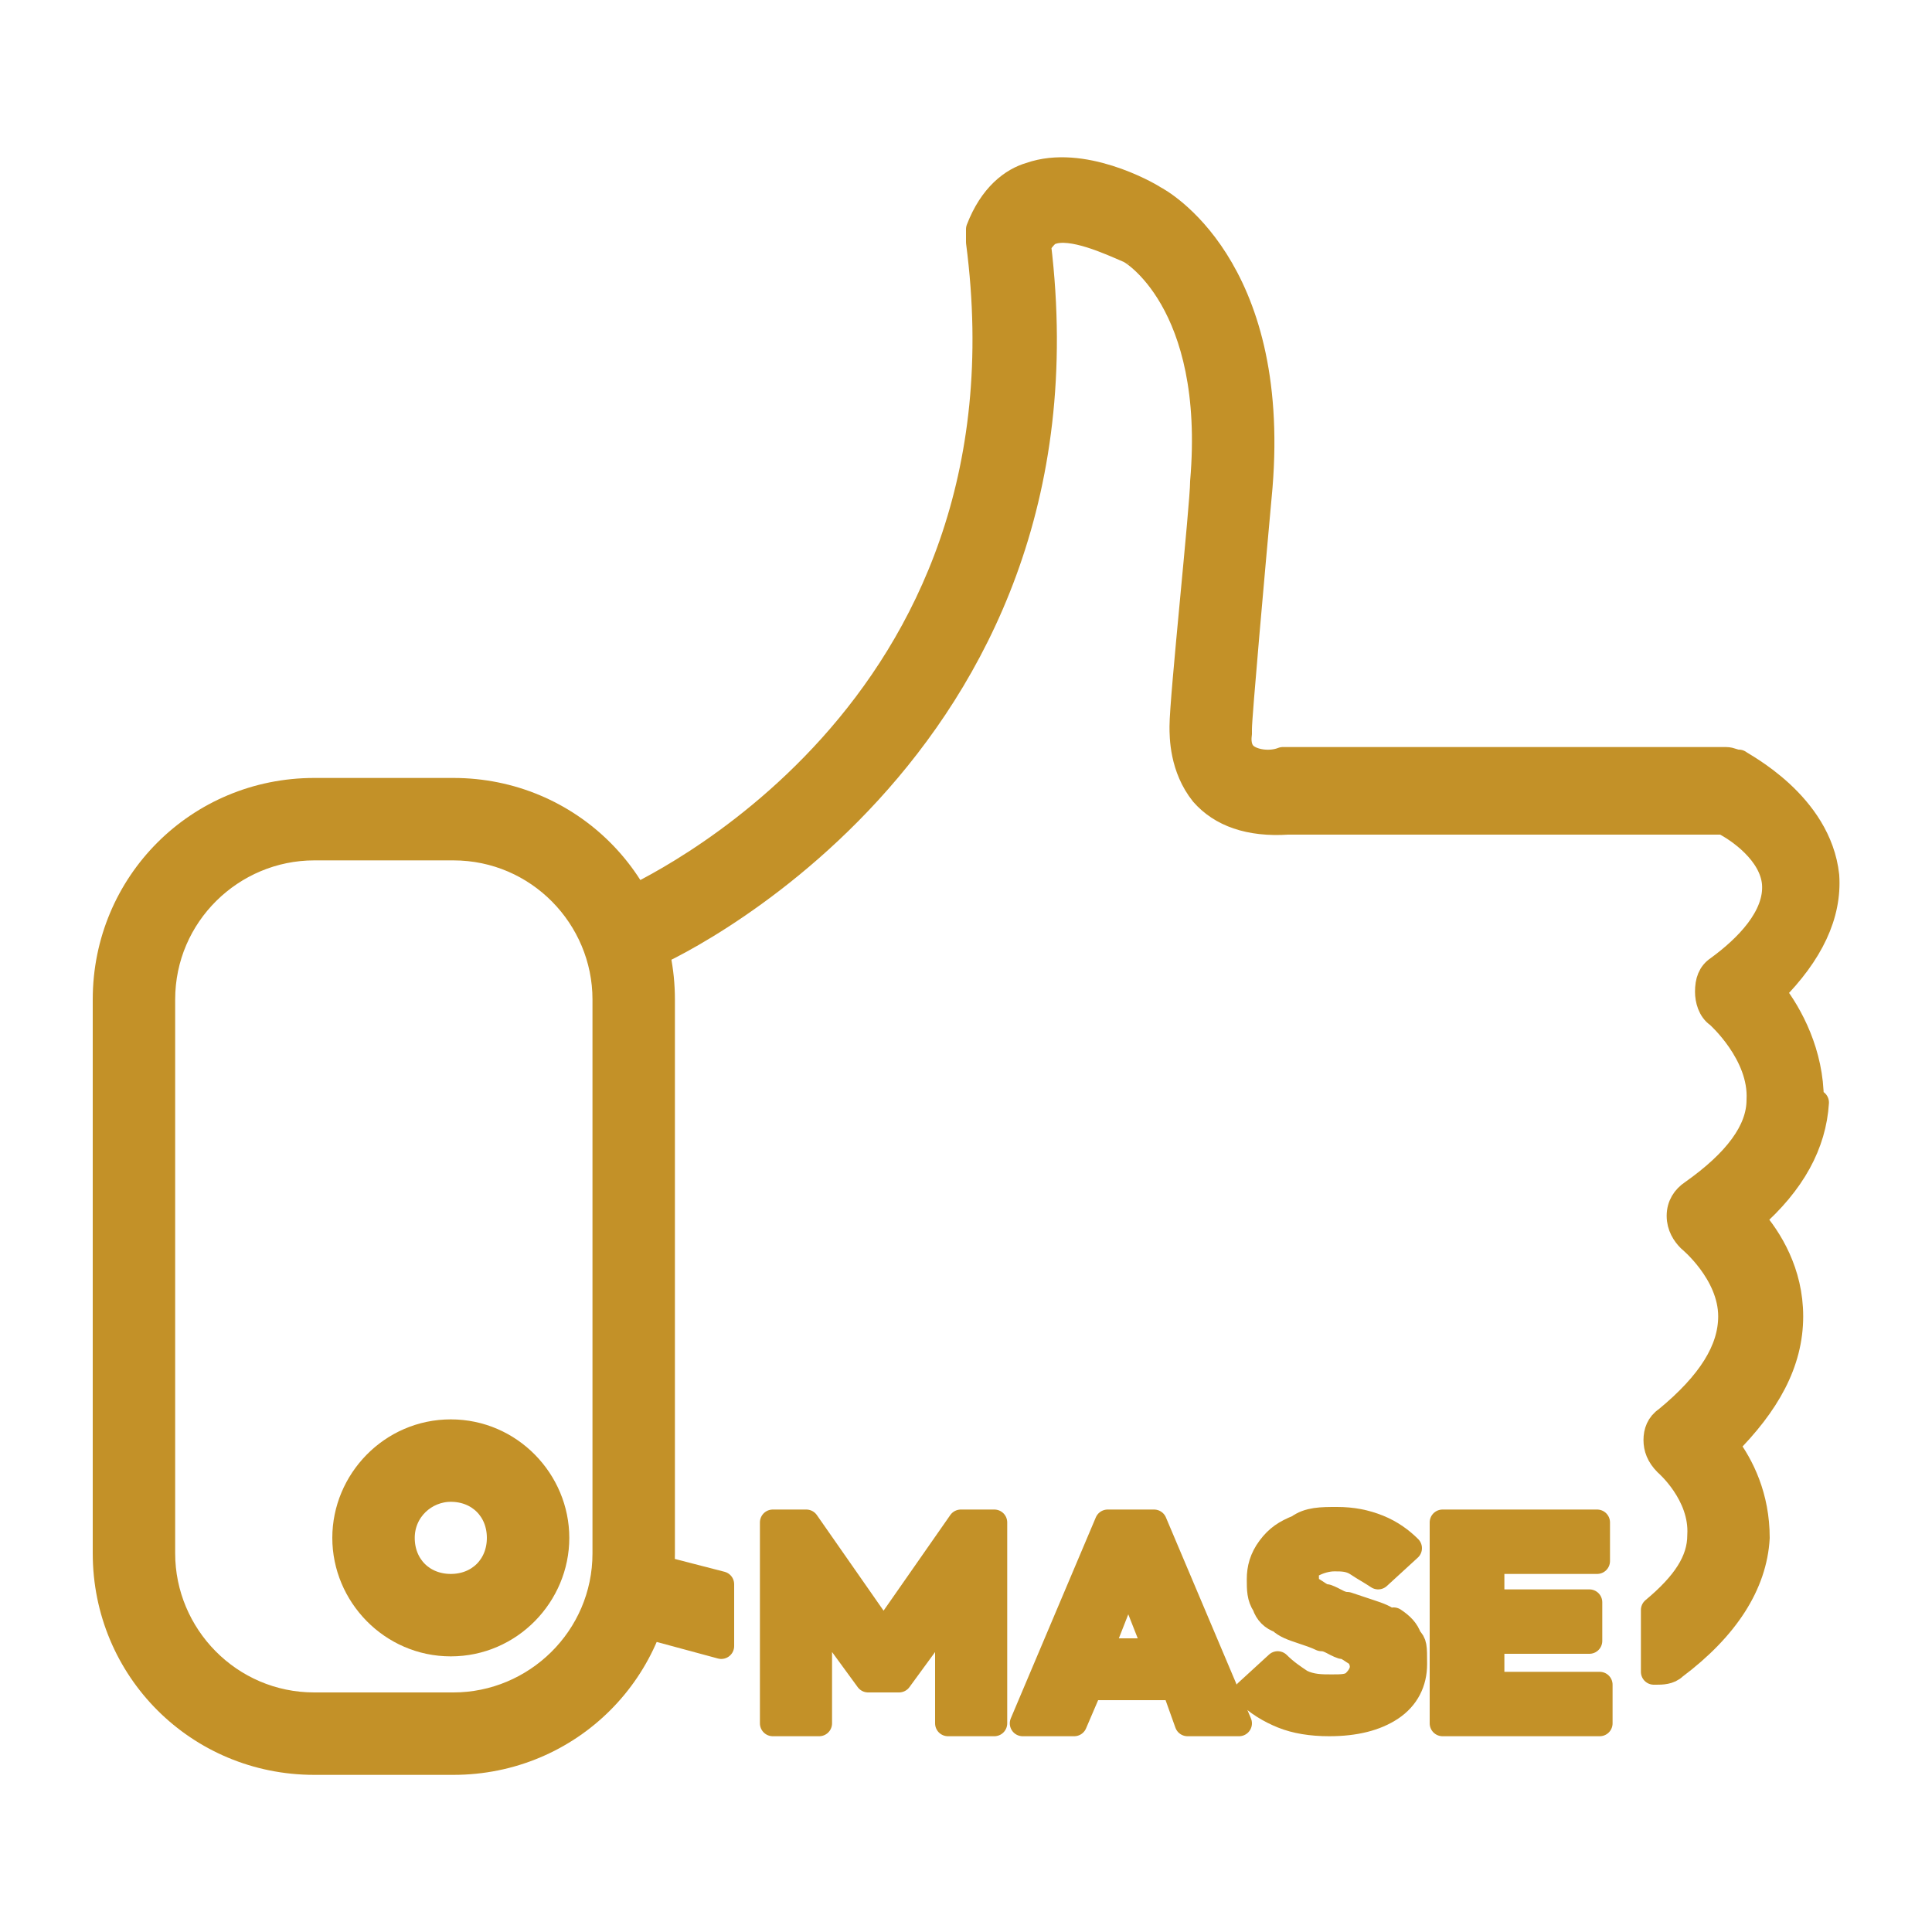
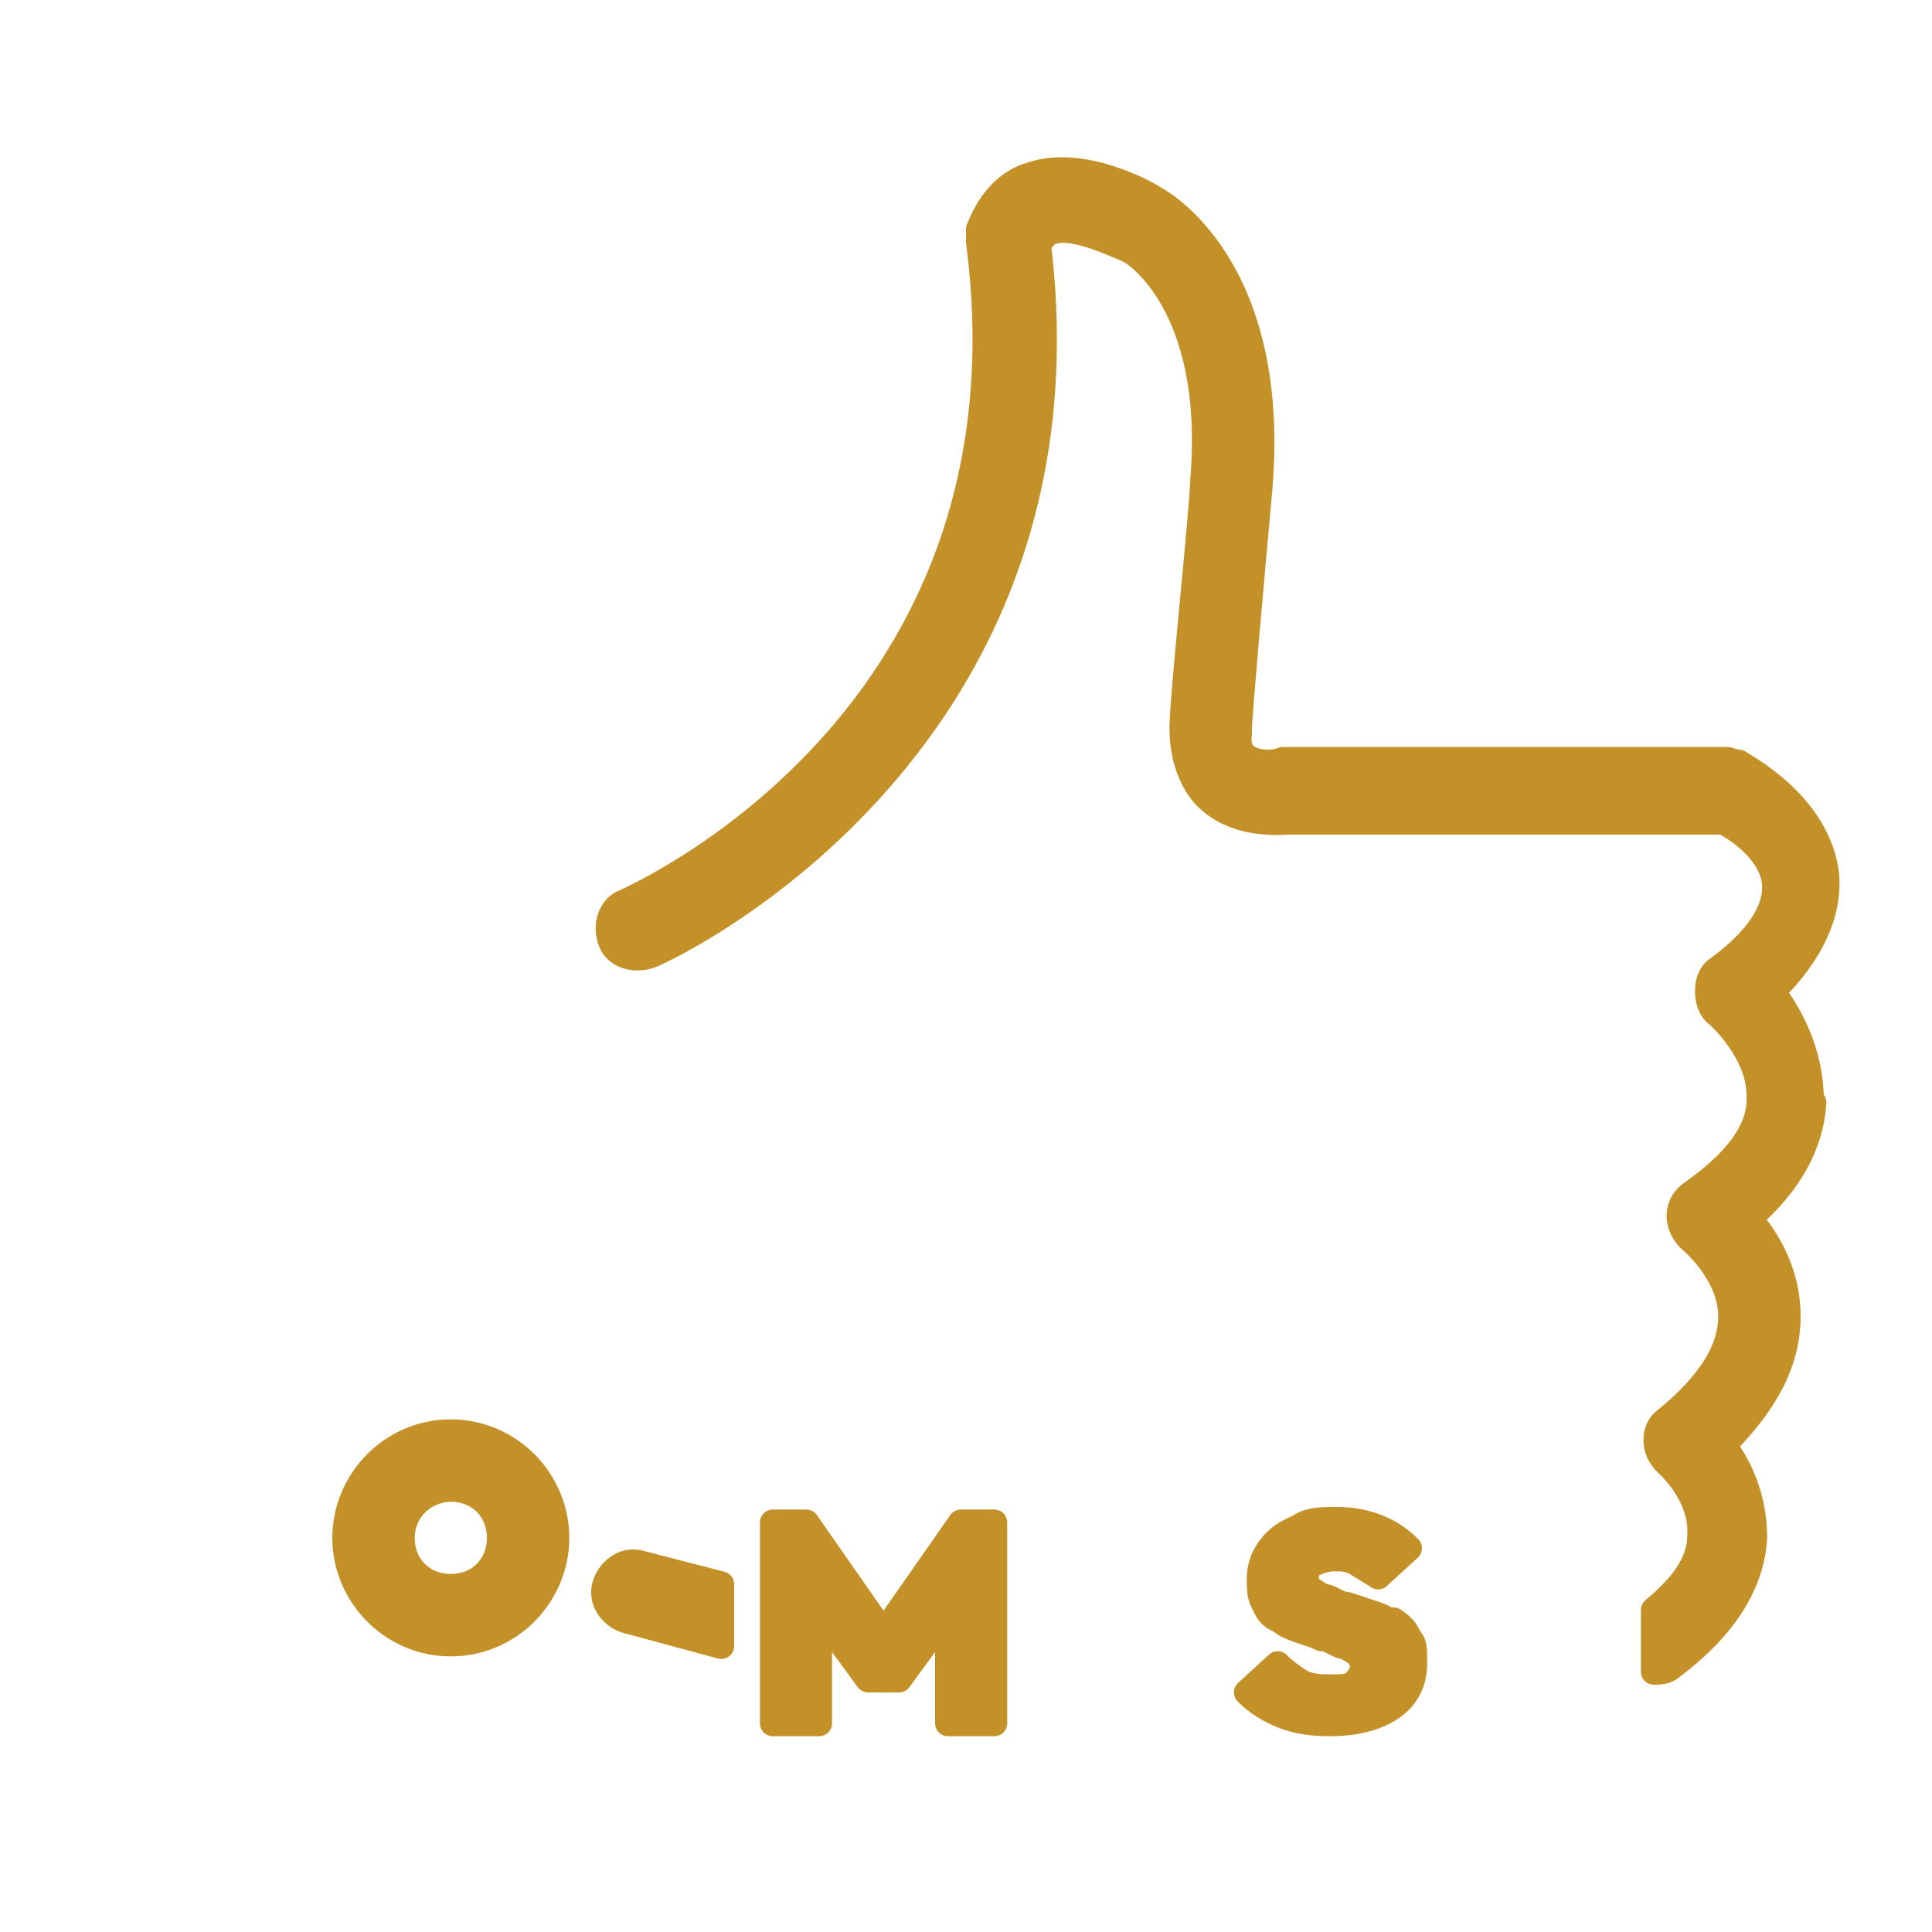
<svg xmlns="http://www.w3.org/2000/svg" id="Calque_2" viewBox="0 0 75 75">
  <defs>
    <style>      .st0 {        fill: #c39128;        stroke: #c39128;        stroke-linecap: round;        stroke-linejoin: round;      }    </style>
  </defs>
  <g>
    <g>
      <path class="st0" d="M28,61.5l-3.1-.8c-.6-.2-1.2.2-1.4.8-.2.6.2,1.2.8,1.4l3.7,1v-2.3Z" />
-       <path class="st0" d="M70.3,42.7c0-1.8-.8-3.3-1.5-4.2,1.5-1.5,2.2-3,2.1-4.5-.3-2.8-3.3-4.3-3.4-4.4-.2,0-.3-.1-.5-.1h-17.2c-.5.2-1.2.1-1.5-.2-.3-.3-.2-.8-.2-.8,0,0,0-.1,0-.2,0-.5.5-6.1.8-9.4.7-8.6-3.9-11.1-4.1-11.2-.3-.2-2.8-1.6-4.8-.9-.7.2-1.5.8-2,2.1,0,.2,0,.3,0,.5,2.4,18.4-13.1,25.3-13.7,25.6-.6.2-.8.9-.6,1.5.2.6.9.8,1.5.6.2,0,17.5-7.8,15.1-27.6.2-.3.4-.5.5-.5.8-.3,2.3.4,3,.7.1,0,3.5,2,2.9,9,0,.9-.8,8.4-.8,9.5,0,.4,0,1.6.8,2.6.7.8,1.8,1.2,3.3,1.1h16.9c.6.3,1.9,1.2,2,2.4.1,1.3-1.1,2.5-2.2,3.3-.3.2-.4.5-.4.9,0,.3.1.7.4.9,0,0,1.7,1.5,1.6,3.3,0,1.2-.9,2.4-2.6,3.6-.3.2-.5.5-.5.9,0,.4.2.7.4.9,0,0,1.6,1.3,1.6,3,0,1.3-.8,2.6-2.5,4-.3.2-.4.5-.4.8,0,.3.1.6.4.9,0,0,1.4,1.2,1.3,2.8,0,1-.6,1.9-1.8,2.9v2.4h.1c.2,0,.5,0,.7-.2,2-1.5,3.1-3.2,3.2-5,0-1.6-.6-2.8-1.2-3.6,1.6-1.6,2.5-3.2,2.5-5,0-1.7-.8-3-1.5-3.8,1.6-1.4,2.4-2.9,2.5-4.5Z" />
+       <path class="st0" d="M70.3,42.7c0-1.8-.8-3.3-1.5-4.2,1.5-1.5,2.2-3,2.1-4.5-.3-2.8-3.3-4.3-3.4-4.4-.2,0-.3-.1-.5-.1h-17.2c-.5.2-1.2.1-1.5-.2-.3-.3-.2-.8-.2-.8,0,0,0-.1,0-.2,0-.5.5-6.1.8-9.4.7-8.6-3.9-11.1-4.1-11.2-.3-.2-2.8-1.6-4.8-.9-.7.2-1.5.8-2,2.1,0,.2,0,.3,0,.5,2.4,18.4-13.1,25.3-13.7,25.6-.6.2-.8.9-.6,1.5.2.6.9.8,1.5.6.2,0,17.5-7.8,15.1-27.6.2-.3.4-.5.5-.5.8-.3,2.3.4,3,.7.1,0,3.5,2,2.9,9,0,.9-.8,8.4-.8,9.5,0,.4,0,1.6.8,2.6.7.8,1.8,1.2,3.3,1.1h16.9c.6.3,1.9,1.2,2,2.4.1,1.3-1.1,2.5-2.2,3.3-.3.2-.4.5-.4.9,0,.3.1.7.4.9,0,0,1.7,1.5,1.6,3.3,0,1.2-.9,2.4-2.6,3.6-.3.2-.5.5-.5.9,0,.4.2.7.4.9,0,0,1.6,1.3,1.6,3,0,1.3-.8,2.6-2.5,4-.3.2-.4.5-.4.8,0,.3.1.6.4.9,0,0,1.4,1.2,1.3,2.8,0,1-.6,1.9-1.8,2.9v2.4c.2,0,.5,0,.7-.2,2-1.5,3.1-3.2,3.2-5,0-1.6-.6-2.8-1.2-3.6,1.6-1.6,2.5-3.2,2.5-5,0-1.7-.8-3-1.5-3.8,1.6-1.4,2.4-2.9,2.5-4.5Z" />
    </g>
-     <path class="st0" d="M17.6,68.4h-5.4c-4.5,0-8.1-3.6-8.1-8.1v-21.5c0-4.5,3.6-8.1,8.1-8.1h5.4c4.5,0,8.1,3.6,8.1,8.1v21.5c0,4.5-3.6,8.1-8.1,8.1ZM12.2,32.9c-3.2,0-5.9,2.6-5.9,5.9v21.5c0,3.2,2.6,5.9,5.9,5.9h5.4c3.2,0,5.9-2.6,5.9-5.9v-21.5c0-3.2-2.6-5.9-5.9-5.9h-5.4Z" />
    <path class="st0" d="M17.5,63.8c-2.3,0-4.1-1.9-4.1-4.1s1.8-4.1,4.1-4.1,4.1,1.9,4.1,4.1-1.8,4.1-4.1,4.1ZM17.5,57.8c-1,0-1.9.8-1.9,1.9s.8,1.9,1.9,1.9,1.9-.8,1.9-1.9-.8-1.9-1.9-1.9Z" />
  </g>
  <g>
    <polygon class="st0" points="34.3 63.4 31.3 59.1 30 59.1 30 66.9 31.8 66.9 31.8 62.6 33.7 65.2 34.9 65.2 36.8 62.6 36.8 66.9 38.6 66.9 38.6 59.1 37.3 59.1 34.3 63.4" />
-     <path class="st0" d="M43,59.1l-3.3,7.8h2l.6-1.4h3.3l.5,1.4h2l-3.3-7.8h-1.7ZM42.7,64.1l1.1-2.8,1.1,2.8h-2.2Z" />
    <path class="st0" d="M54,63c-.2-.2-.5-.3-.8-.4-.3-.1-.6-.2-.9-.3-.3,0-.5-.2-.8-.3-.2,0-.4-.2-.6-.3s-.2-.3-.2-.5,0-.4.3-.5c.2-.1.5-.2.8-.2s.6,0,.9.2.5.3.8.5l1.2-1.1c-.3-.3-.7-.6-1.2-.8-.5-.2-1-.3-1.6-.3s-1.1,0-1.5.3c-.5.2-.8.4-1.1.8s-.4.8-.4,1.2,0,.7.2,1c.1.3.3.5.6.6.2.2.5.3.8.4.3.1.6.2.8.3.3,0,.5.2.8.3.2,0,.4.2.6.3.1.1.2.3.2.5s-.1.4-.3.6-.5.2-.9.2-.8,0-1.2-.2c-.3-.2-.6-.4-.9-.7l-1.2,1.1c.4.4.9.7,1.4.9.5.2,1.1.3,1.8.3,1,0,1.8-.2,2.4-.6.6-.4.9-1,.9-1.7s0-.8-.2-1c-.1-.3-.3-.5-.6-.7Z" />
-     <polygon class="st0" points="57.9 65.4 57.9 63.7 61.7 63.7 61.7 62.2 57.9 62.2 57.9 60.6 62 60.6 62 59.1 57.9 59.1 57.4 59.1 56 59.1 56 66.9 57.4 66.9 57.9 66.9 62.1 66.9 62.1 65.4 57.9 65.4" />
  </g>
</svg>